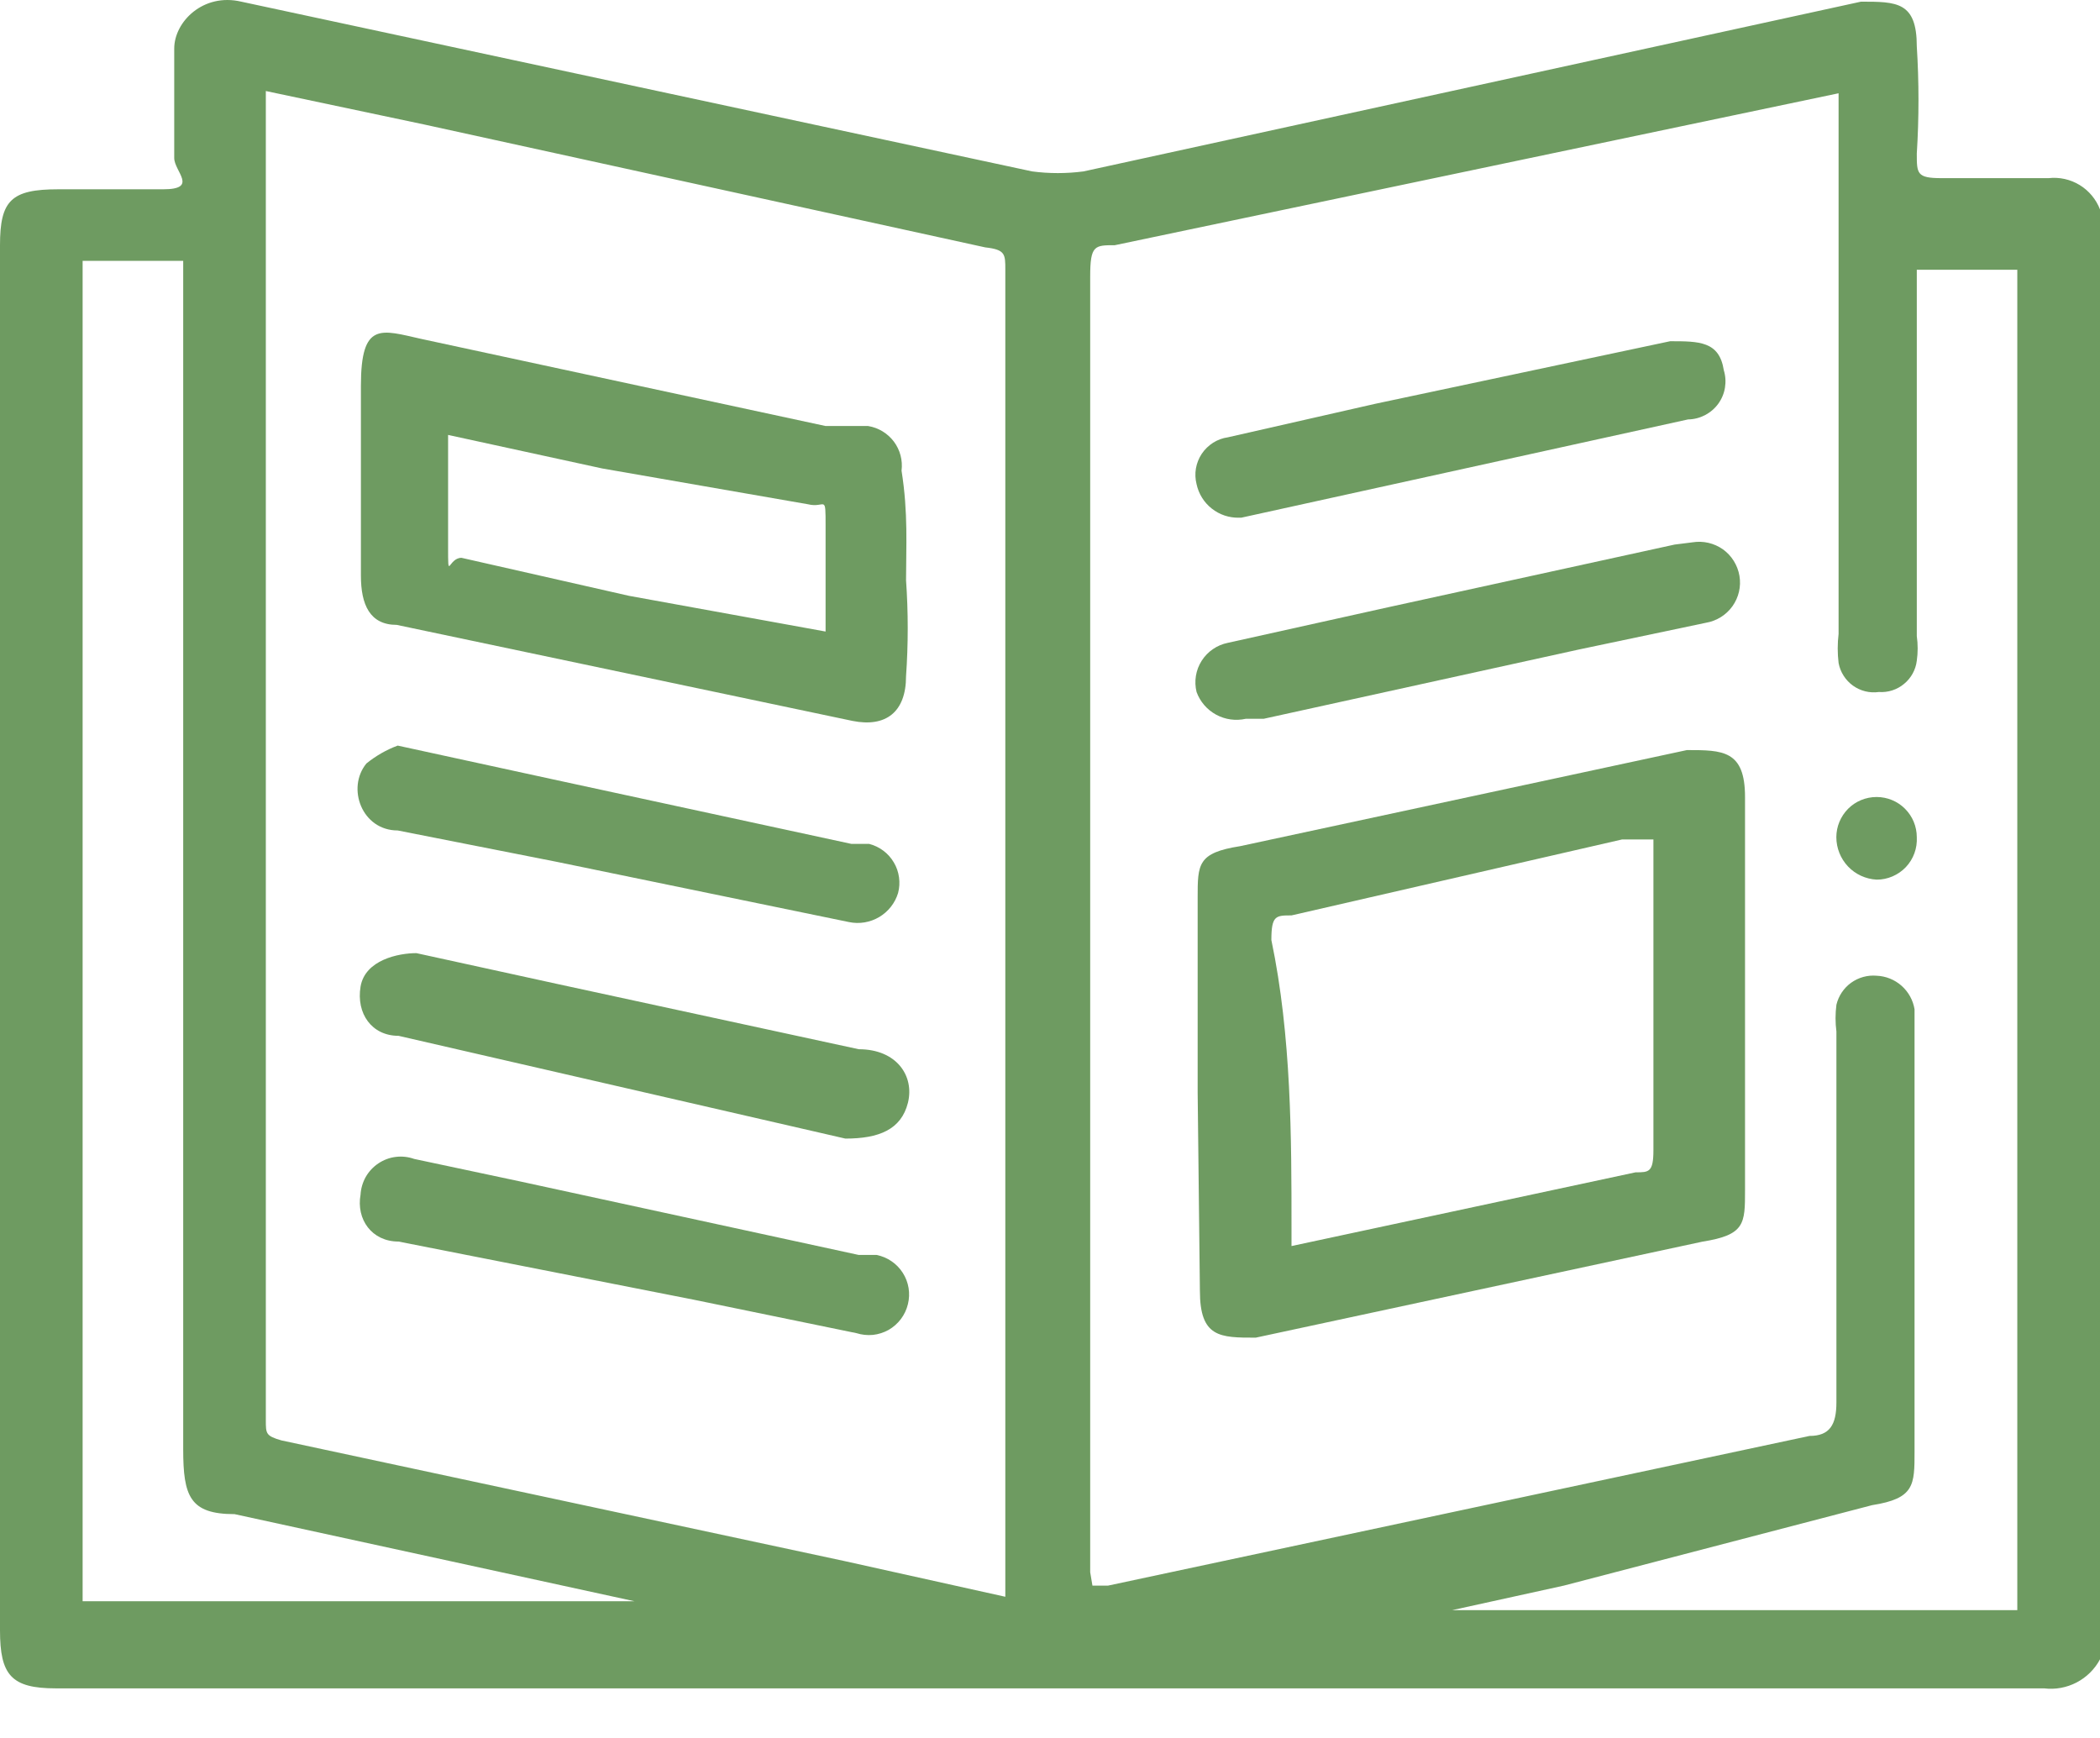
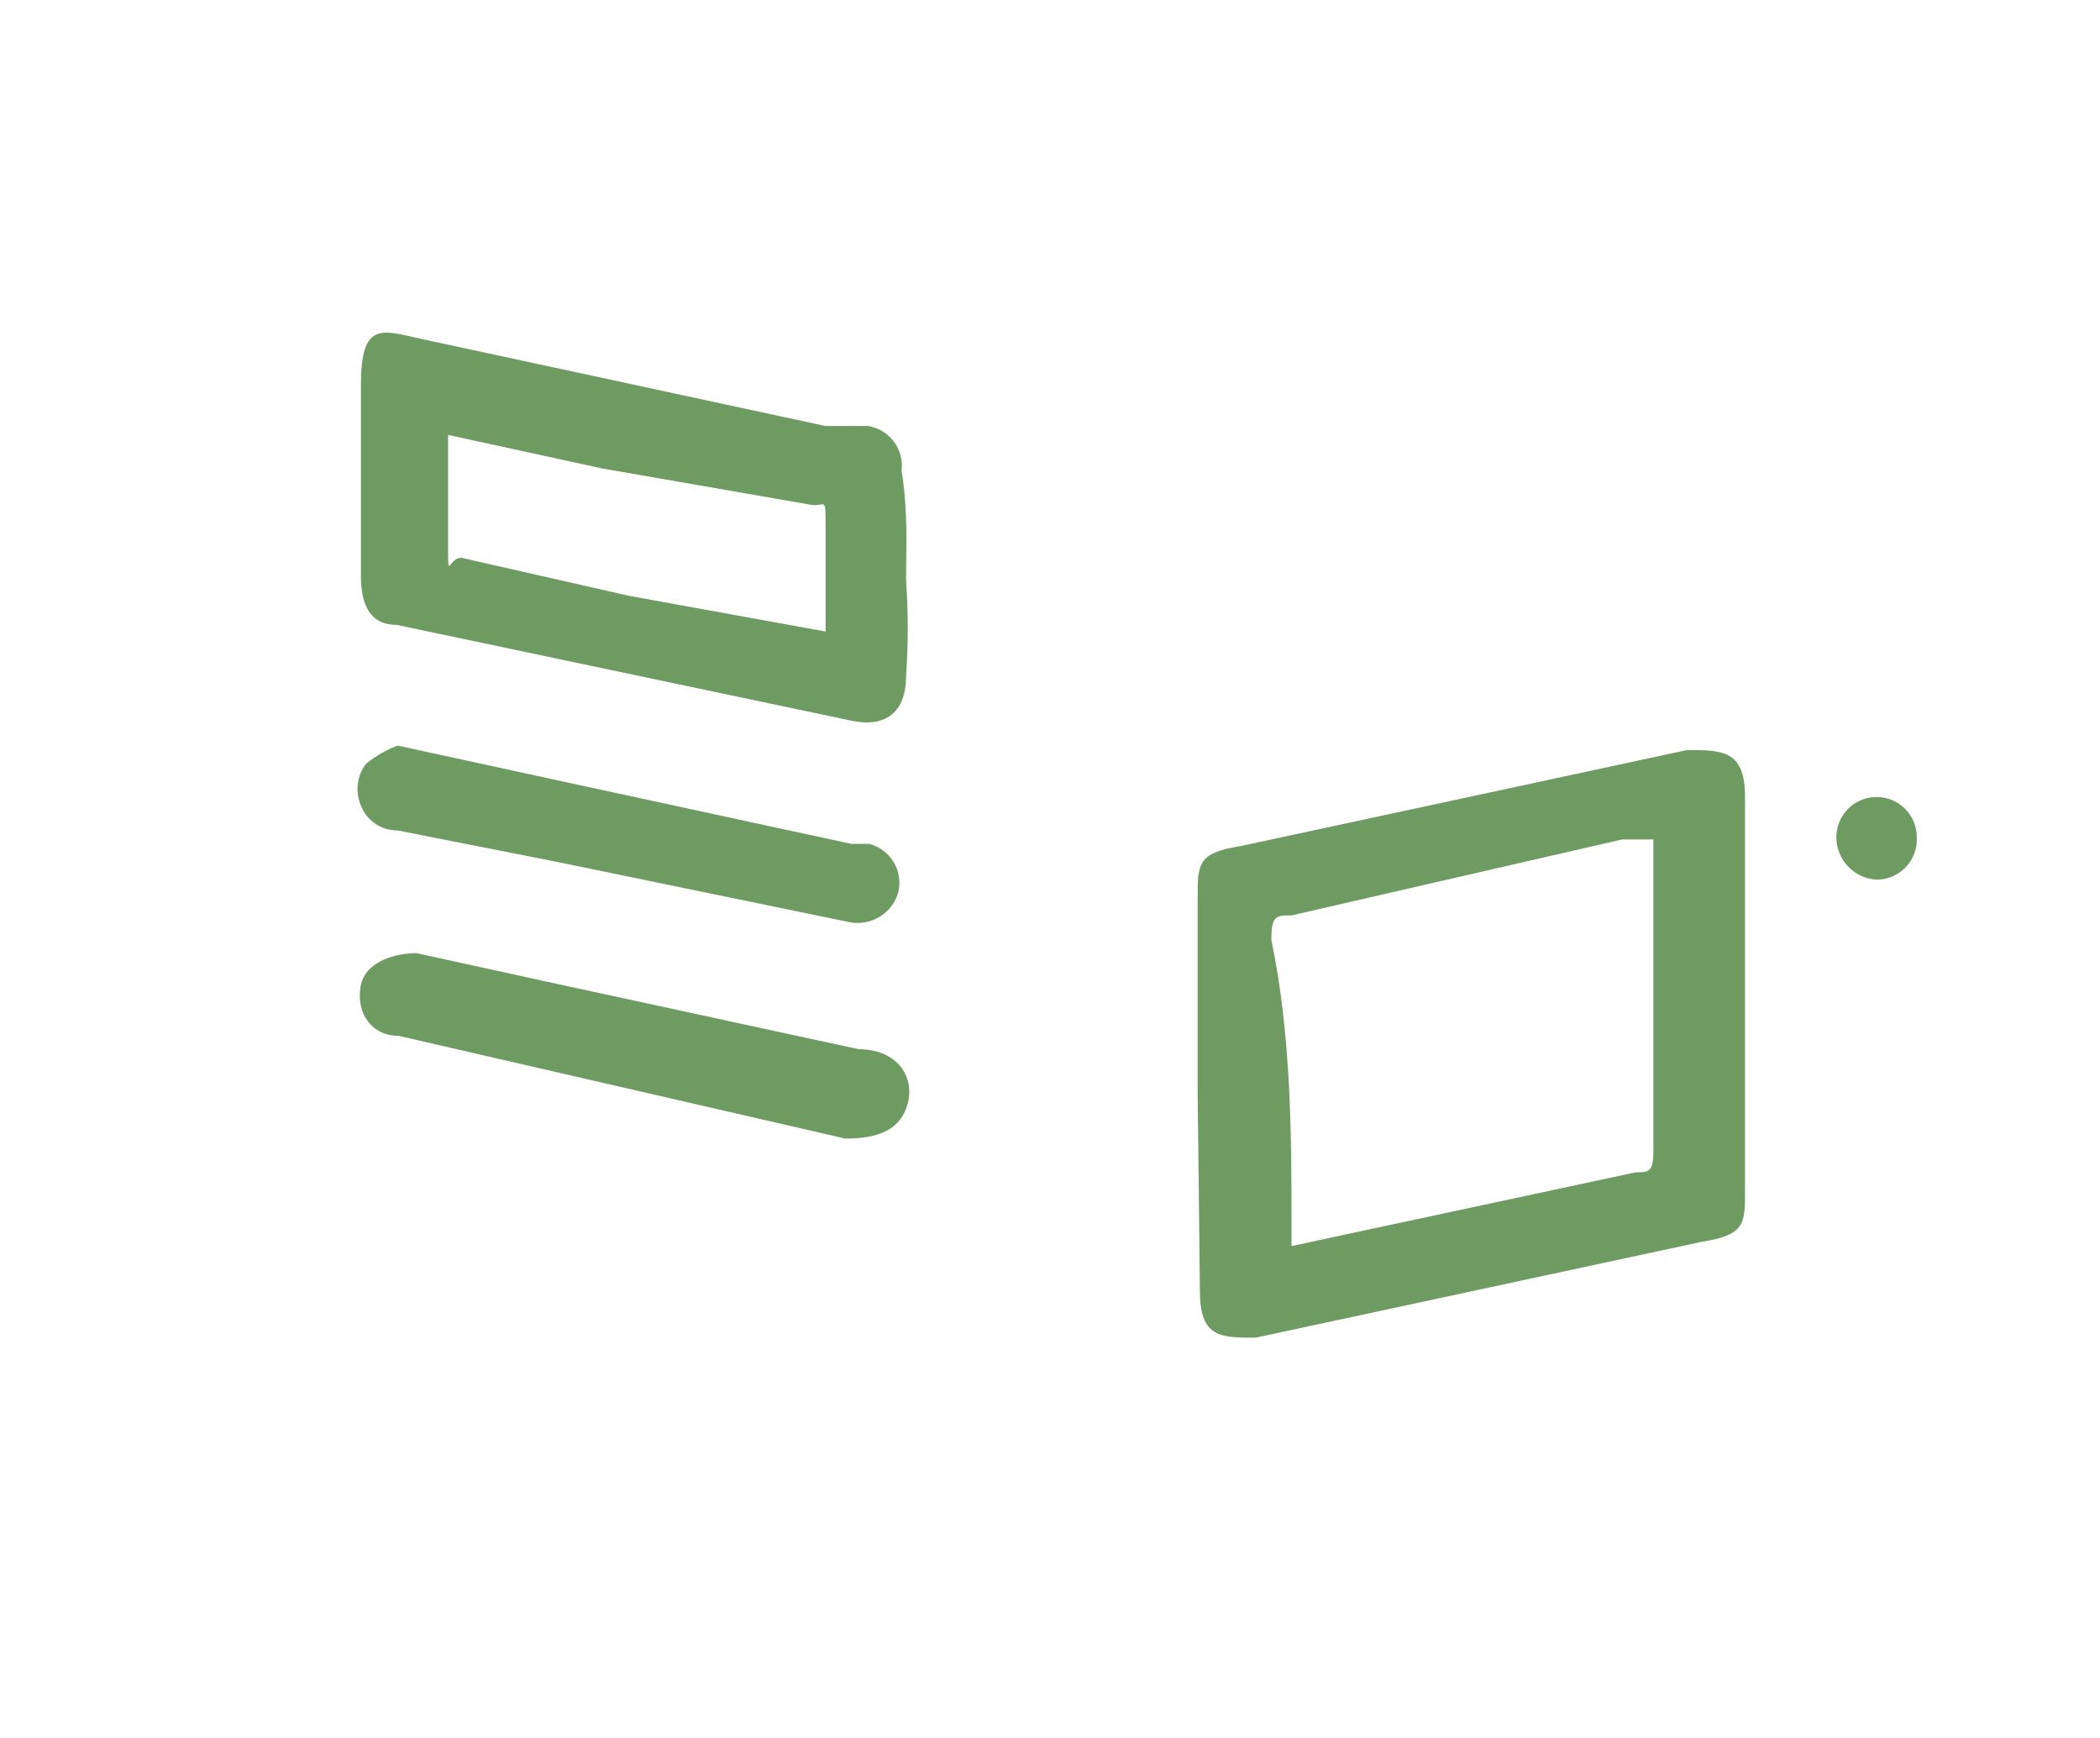
<svg xmlns="http://www.w3.org/2000/svg" width="29" height="24" viewBox="0 0 29 24" fill="none">
-   <path d="M29 22.914C28.927 23.051 28.814 23.162 28.676 23.234C28.539 23.305 28.383 23.334 28.229 23.315H0.771C0.154 23.315 0 23.13 0 22.513V3.386C0 2.769 0.154 2.614 0.802 2.614C1.45 2.614 1.759 2.614 2.252 2.614C2.746 2.614 2.406 2.367 2.406 2.182V0.671C2.406 0.3 2.807 -0.101 3.332 0.023L14.253 2.367C14.489 2.398 14.727 2.398 14.963 2.367L25.699 0.023C26.193 0.023 26.47 0.023 26.47 0.64C26.501 1.133 26.501 1.628 26.47 2.121C26.47 2.398 26.47 2.46 26.81 2.46H28.29C28.44 2.443 28.591 2.477 28.719 2.555C28.847 2.633 28.946 2.752 29 2.892V22.914ZM15.086 21.896H15.302L24.989 19.829C25.267 19.829 25.36 19.675 25.36 19.366C25.36 17.67 25.36 15.973 25.36 14.245C25.344 14.122 25.344 13.998 25.36 13.875C25.389 13.753 25.461 13.645 25.563 13.571C25.665 13.498 25.79 13.463 25.915 13.474C26.042 13.479 26.164 13.528 26.259 13.612C26.355 13.697 26.418 13.811 26.439 13.937V14.183C26.439 16.127 26.439 18.102 26.439 20.045C26.439 20.508 26.439 20.693 25.853 20.785L21.596 21.896L20.053 22.235H27.858V3.725H26.47V8.784C26.486 8.897 26.486 9.011 26.47 9.124C26.455 9.249 26.392 9.364 26.294 9.444C26.197 9.525 26.072 9.565 25.946 9.556C25.819 9.574 25.691 9.542 25.587 9.467C25.484 9.392 25.413 9.28 25.39 9.155C25.374 9.022 25.374 8.887 25.39 8.754V1.596C25.39 1.596 25.39 1.38 25.39 1.288L15.395 3.386C15.117 3.386 15.055 3.386 15.055 3.817C15.055 9.772 15.055 15.726 15.055 21.711L15.086 21.896ZM3.671 1.257V19.613C3.671 19.798 3.671 19.829 3.887 19.891L11.662 21.557L13.883 22.05V3.725C13.883 3.509 13.883 3.447 13.605 3.416L5.862 1.72L3.671 1.257ZM1.141 3.602V22.112H9.039H8.762L3.239 20.909C2.622 20.909 2.53 20.662 2.53 20.014V3.602H1.141Z" fill="#6E9B61" />
  <path d="M16.539 15.079V12.395C16.539 11.932 16.539 11.777 17.125 11.685L23.295 10.358C23.789 10.358 24.098 10.358 24.098 11.006V16.436C24.098 16.899 24.098 17.053 23.511 17.146L17.341 18.472C16.848 18.472 16.57 18.472 16.57 17.824L16.539 15.079ZM22.709 11.592H22.401L17.835 12.641C17.619 12.641 17.557 12.641 17.557 12.981C17.835 14.307 17.835 15.726 17.835 16.96V17.207L22.586 16.189C22.771 16.189 22.833 16.189 22.833 15.881V11.839C22.833 11.839 22.833 11.685 22.833 11.592H22.709Z" fill="#6E9B61" />
-   <path d="M17.11 7.149C16.974 7.152 16.841 7.108 16.734 7.023C16.627 6.939 16.553 6.82 16.524 6.686C16.506 6.615 16.503 6.541 16.515 6.469C16.528 6.396 16.555 6.328 16.596 6.266C16.637 6.205 16.69 6.154 16.752 6.114C16.814 6.075 16.883 6.049 16.956 6.039L18.992 5.576L23.064 4.712C23.465 4.712 23.743 4.712 23.805 5.113C23.829 5.191 23.834 5.273 23.821 5.353C23.808 5.434 23.776 5.51 23.728 5.576C23.68 5.642 23.617 5.695 23.545 5.733C23.473 5.77 23.393 5.791 23.311 5.792L17.141 7.149H17.11Z" fill="#6E9B61" />
-   <path d="M23.373 7.489C23.52 7.465 23.671 7.5 23.793 7.586C23.914 7.673 23.996 7.805 24.021 7.952C24.046 8.099 24.011 8.25 23.924 8.372C23.837 8.493 23.706 8.575 23.558 8.6L21.8 8.97L17.45 9.926H17.203C17.064 9.957 16.919 9.937 16.794 9.869C16.669 9.801 16.573 9.69 16.524 9.556C16.506 9.483 16.503 9.407 16.515 9.333C16.527 9.259 16.554 9.188 16.595 9.124C16.635 9.061 16.688 9.006 16.75 8.964C16.812 8.921 16.882 8.892 16.956 8.877L19.177 8.384L23.126 7.52L23.373 7.489Z" fill="#6E9B61" />
  <path d="M25.915 11.006C26.062 11.006 26.203 11.064 26.307 11.168C26.412 11.273 26.47 11.414 26.47 11.561C26.474 11.637 26.463 11.712 26.437 11.783C26.411 11.854 26.371 11.919 26.319 11.974C26.267 12.029 26.204 12.072 26.135 12.102C26.065 12.132 25.99 12.148 25.915 12.147C25.765 12.139 25.623 12.074 25.52 11.965C25.417 11.856 25.359 11.711 25.359 11.561C25.359 11.414 25.418 11.273 25.522 11.168C25.626 11.064 25.767 11.006 25.915 11.006Z" fill="#6E9B61" />
  <path d="M12.512 8.012C12.543 8.453 12.543 8.897 12.512 9.338C12.512 9.832 12.234 10.048 11.772 9.955L5.478 8.629C5.108 8.629 4.984 8.351 4.984 7.95C4.984 7.549 4.984 6.222 4.984 5.328C4.984 4.433 5.262 4.556 5.817 4.68L11.401 5.883H11.988C12.13 5.906 12.257 5.983 12.344 6.098C12.43 6.213 12.468 6.357 12.45 6.5C12.543 7.086 12.512 7.549 12.512 8.012ZM11.401 8.721C11.401 8.228 11.401 7.734 11.401 7.271C11.401 6.808 11.401 7.024 11.155 6.963L8.316 6.469L6.188 6.006C6.188 6.531 6.188 7.055 6.188 7.549C6.188 8.042 6.188 7.703 6.373 7.703L8.687 8.228L11.401 8.721Z" fill="#6E9B61" />
  <path d="M5.492 10.296L7.621 10.759L11.755 11.653H12.001C12.072 11.671 12.139 11.703 12.198 11.747C12.257 11.791 12.306 11.846 12.343 11.909C12.381 11.972 12.405 12.042 12.415 12.115C12.425 12.187 12.421 12.261 12.402 12.332C12.36 12.471 12.266 12.59 12.141 12.664C12.015 12.738 11.867 12.763 11.724 12.733L7.682 11.9L5.492 11.468C4.998 11.468 4.782 10.882 5.06 10.543C5.19 10.438 5.335 10.354 5.492 10.296Z" fill="#6E9B61" />
  <path d="M5.75 13.162L7.725 13.594L11.859 14.489C12.383 14.489 12.63 14.859 12.538 15.229C12.445 15.599 12.137 15.723 11.674 15.723L5.504 14.304C5.133 14.304 4.918 13.995 4.979 13.625C5.041 13.255 5.504 13.162 5.75 13.162Z" fill="#6E9B61" />
-   <path d="M5.72 16.004L7.17 16.312L11.859 17.33H12.106C12.18 17.345 12.25 17.374 12.312 17.417C12.374 17.459 12.427 17.514 12.467 17.577C12.508 17.641 12.535 17.712 12.547 17.786C12.559 17.86 12.556 17.936 12.538 18.009C12.52 18.084 12.487 18.154 12.441 18.215C12.395 18.276 12.337 18.327 12.271 18.365C12.204 18.402 12.13 18.426 12.054 18.434C11.978 18.441 11.901 18.433 11.828 18.41L9.576 17.947L5.504 17.145C5.133 17.145 4.918 16.837 4.979 16.497C4.984 16.411 5.009 16.327 5.051 16.252C5.094 16.177 5.154 16.113 5.226 16.065C5.298 16.017 5.38 15.986 5.465 15.976C5.551 15.965 5.638 15.975 5.72 16.004Z" fill="#6E9B61" />
</svg>